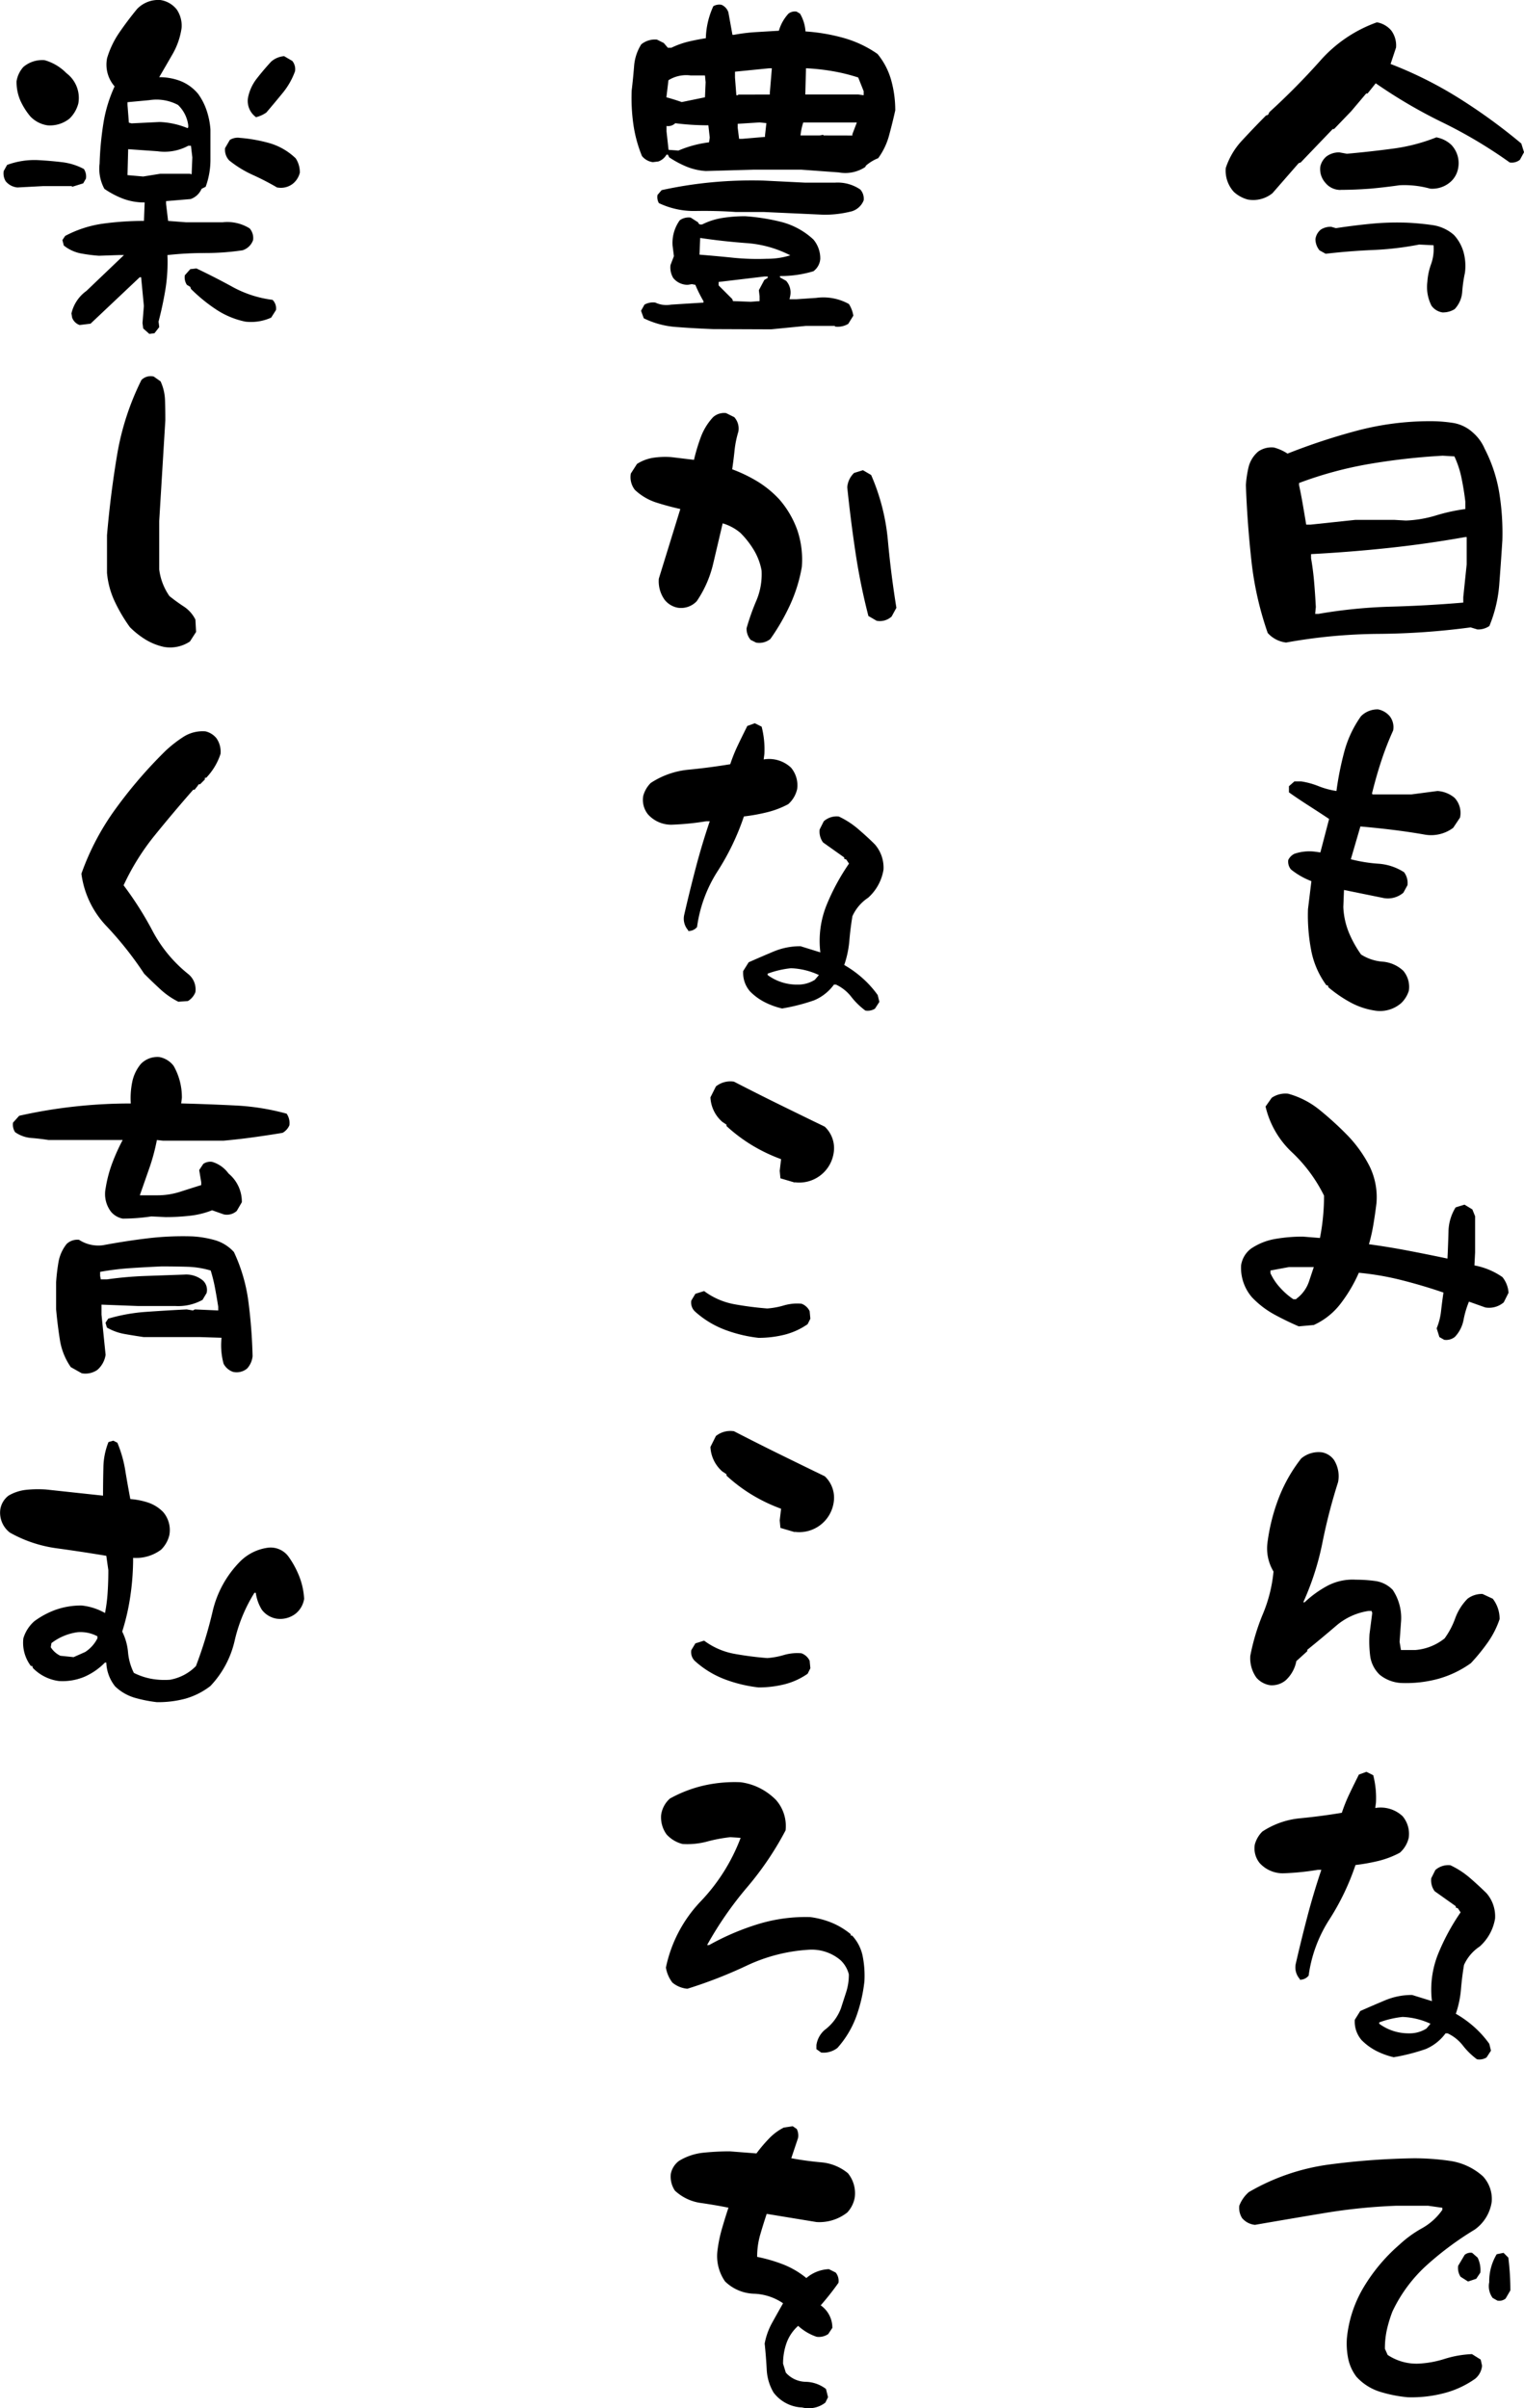
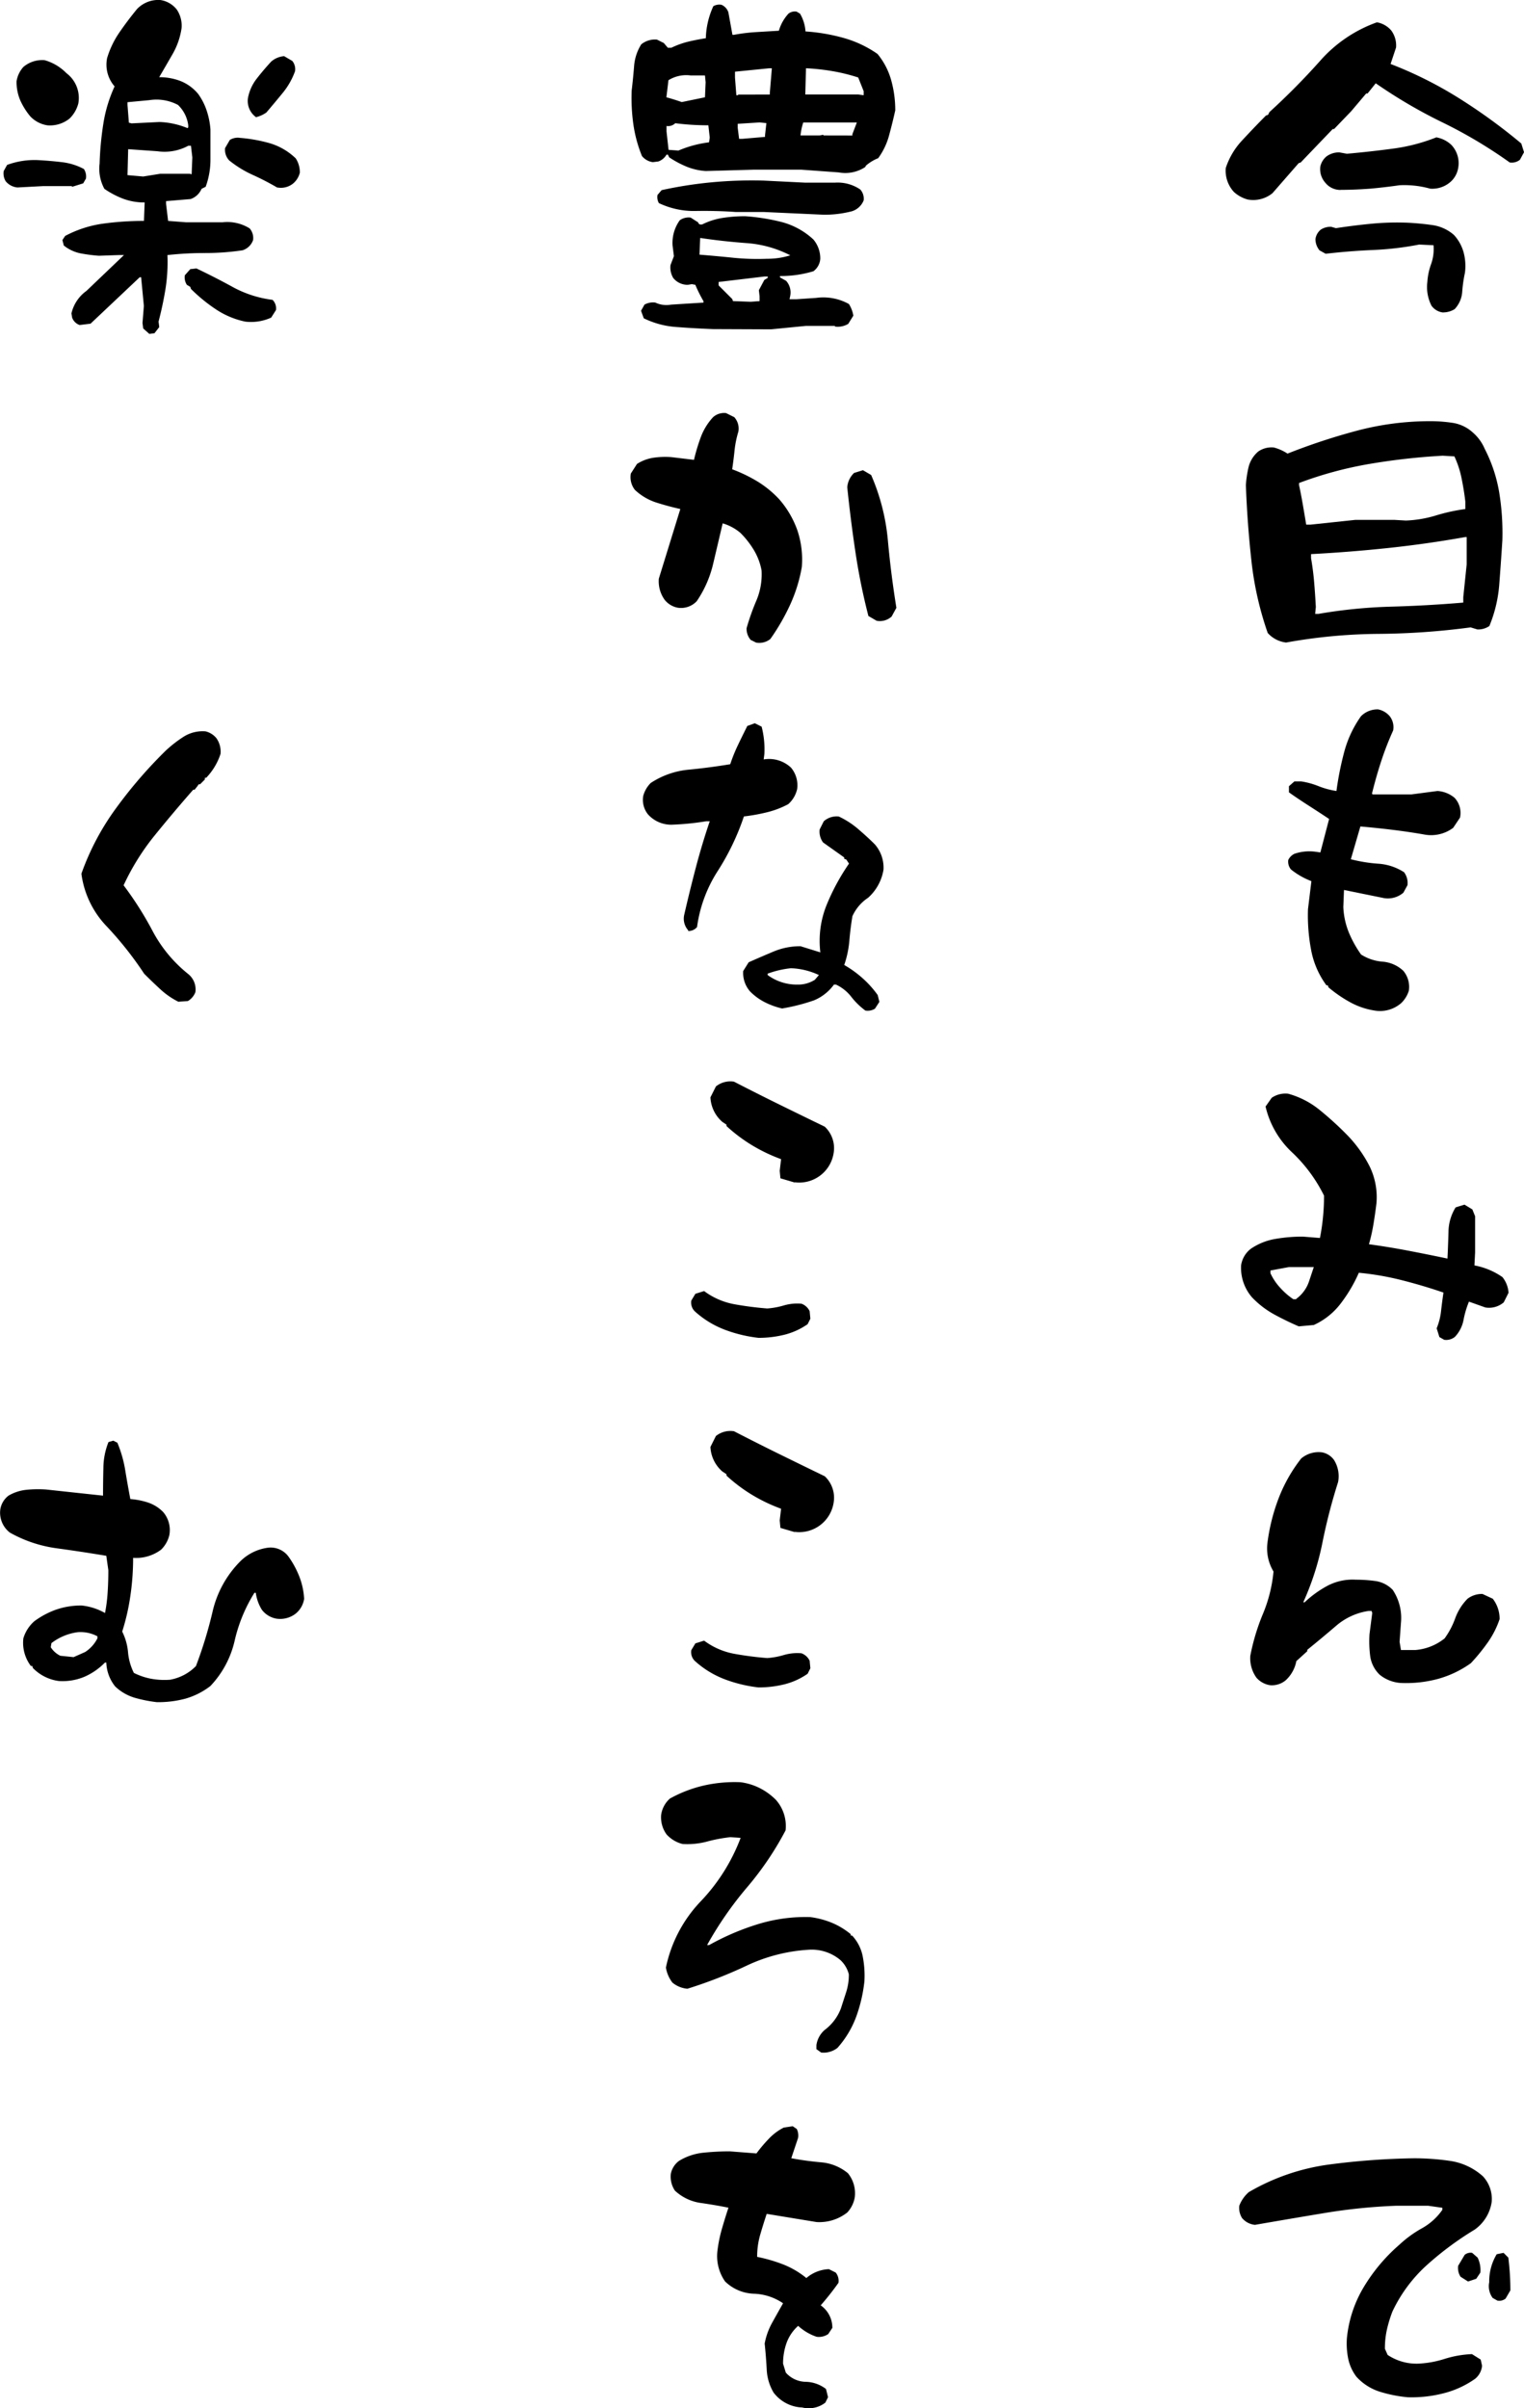
<svg xmlns="http://www.w3.org/2000/svg" id="レイヤー_1" data-name="レイヤー 1" viewBox="0 0 52.329 82.667">
  <path d="M314.141,381.4a1.156,1.156,0,0,1-.469-.258,1.078,1.078,0,0,1-.281-.82,2.528,2.528,0,0,1,.562-.949q.4-.433.82-.856l.071-.023.047-.094a23.914,23.914,0,0,0,1.734-1.752,4.7,4.7,0,0,1,1.957-1.33.833.833,0,0,1,.492.281.859.859,0,0,1,.164.586l-.187.563a13.71,13.71,0,0,1,2.361,1.183,19.441,19.441,0,0,1,2.127,1.547l.094.3-.141.258a.447.447,0,0,1-.351.093,16.066,16.066,0,0,0-2.3-1.371,17.278,17.278,0,0,1-2.3-1.347l-.281.351h-.047l-.516.61-.586.609h-.046l-1.1,1.148-.07.024-.9,1.031A1.05,1.05,0,0,1,314.141,381.4Zm6.714,3.879a.567.567,0,0,1-.4-.234,1.414,1.414,0,0,1-.141-.821,2.182,2.182,0,0,1,.129-.609,1.527,1.527,0,0,0,.082-.645l-.492-.023a10.588,10.588,0,0,1-1.594.187c-.546.024-1.086.067-1.617.129l-.211-.117a.608.608,0,0,1-.14-.387.507.507,0,0,1,.187-.328.626.626,0,0,1,.352-.094l.164.047q.609-.093,1.219-.152a9.294,9.294,0,0,1,1.242-.035c.3.015.582.043.855.082a1.416,1.416,0,0,1,.738.34,1.45,1.45,0,0,1,.329.592,1.777,1.777,0,0,1,.046.709,4.751,4.751,0,0,0-.093.656.957.957,0,0,1-.258.586A.741.741,0,0,1,320.855,385.276Zm-3.515-4.207a.664.664,0,0,1-.539-.258.7.7,0,0,1-.164-.539.628.628,0,0,1,.211-.352.724.724,0,0,1,.445-.14l.258.047q.8-.071,1.582-.176a6.189,6.189,0,0,0,1.488-.387,1.009,1.009,0,0,1,.516.258.913.913,0,0,1,.234.8.822.822,0,0,1-.234.445.949.949,0,0,1-.727.258,3.3,3.3,0,0,0-1.055-.117q-.492.071-1,.117C318.023,381.053,317.684,381.069,317.34,381.069Z" transform="translate(-271.303 -374.552)" />
  <path d="M315.465,396.608a1,1,0,0,1-.633-.328,11.211,11.211,0,0,1-.562-2.5q-.141-1.29-.188-2.578a3.874,3.874,0,0,1,.094-.622,1.036,1.036,0,0,1,.328-.527.8.8,0,0,1,.539-.14,1.594,1.594,0,0,1,.469.21,21.481,21.481,0,0,1,2.4-.791,9.806,9.806,0,0,1,2.508-.322,5,5,0,0,1,.773.059,1.316,1.316,0,0,1,.68.328,1.541,1.541,0,0,1,.41.562,5.083,5.083,0,0,1,.5,1.512,8.621,8.621,0,0,1,.106,1.629q-.048.75-.106,1.506a4.654,4.654,0,0,1-.34,1.435.681.681,0,0,1-.41.118l-.234-.071a25.187,25.187,0,0,1-3.176.223A18.517,18.517,0,0,0,315.465,396.608Zm6.152-4.582v-.258c-.031-.266-.074-.531-.129-.8a3.331,3.331,0,0,0-.246-.75l-.4-.023a22.319,22.319,0,0,0-2.508.281,13.125,13.125,0,0,0-2.426.656v.071q.07.327.129.668c.039.226.078.457.117.691h.141l1.547-.164h1.336l.4.023a4.06,4.06,0,0,0,1.031-.175A6.25,6.25,0,0,1,321.617,392.026Zm-.07,3.211v-.188l.117-1.125v-.937h-.047q-1.312.234-2.637.375t-2.66.211v.14c.047.266.082.539.106.821s.043.566.058.855l-.023.235h.117a17.367,17.367,0,0,1,2.473-.247Q320.305,395.343,321.547,395.237Z" transform="translate(-271.303 -374.552)" />
  <path d="M318.5,409.241a2.552,2.552,0,0,1-.832-.282,4.534,4.534,0,0,1-.75-.515l-.023-.07h-.047a2.95,2.95,0,0,1-.528-1.225,6.322,6.322,0,0,1-.105-1.389l.117-.961a2.6,2.6,0,0,1-.7-.4.415.415,0,0,1-.094-.328.459.459,0,0,1,.211-.211,1.579,1.579,0,0,1,.727-.07l.164.023.3-1.148c-.234-.157-.468-.309-.7-.458s-.461-.3-.679-.457v-.21l.187-.165h.234a2.7,2.7,0,0,1,.6.165,2.747,2.747,0,0,0,.61.164,10.752,10.752,0,0,1,.269-1.348,3.8,3.8,0,0,1,.574-1.219.8.8,0,0,1,.586-.234.7.7,0,0,1,.4.234.608.608,0,0,1,.117.492,10.228,10.228,0,0,0-.41,1.055c-.118.359-.223.731-.317,1.113l.024.024h1.336l.89-.117a1.012,1.012,0,0,1,.586.234.758.758,0,0,1,.188.68l-.235.351a1.266,1.266,0,0,1-.961.235q-.538-.095-1.1-.164t-1.125-.118l-.328,1.125a5.164,5.164,0,0,0,.937.153,1.852,1.852,0,0,1,.891.293.618.618,0,0,1,.117.445l-.141.258a.82.82,0,0,1-.656.187l-1.383-.281-.023.586a2.619,2.619,0,0,0,.187.867,3.852,3.852,0,0,0,.422.762,1.6,1.6,0,0,0,.739.246,1.173,1.173,0,0,1,.714.316.859.859,0,0,1,.188.68,1,1,0,0,1-.258.422A1.106,1.106,0,0,1,318.5,409.241Z" transform="translate(-271.303 -374.552)" />
  <path d="M320.891,420.543l-.164-.094-.094-.3a2.168,2.168,0,0,0,.152-.6q.036-.322.082-.627-.68-.234-1.418-.422a9.734,9.734,0,0,0-1.488-.258,5.079,5.079,0,0,1-.609,1.037,2.412,2.412,0,0,1-.938.756l-.516.047q-.434-.187-.843-.41a3.132,3.132,0,0,1-.762-.586,1.549,1.549,0,0,1-.375-1.1.881.881,0,0,1,.328-.563,2.11,2.11,0,0,1,.832-.34,5.5,5.5,0,0,1,.961-.082l.586.047a6.994,6.994,0,0,0,.105-.715q.036-.363.036-.738a5.2,5.2,0,0,0-1.1-1.488,3.12,3.12,0,0,1-.908-1.571l.211-.3a.838.838,0,0,1,.562-.141,2.948,2.948,0,0,1,1.09.563,11.142,11.142,0,0,1,.961.878,4.4,4.4,0,0,1,.75,1.055,2.418,2.418,0,0,1,.234,1.266q-.046.375-.105.726a6.018,6.018,0,0,1-.153.68q.681.093,1.36.223t1.336.269q.023-.468.035-.926a1.625,1.625,0,0,1,.246-.832l.305-.093.269.164.094.234v1.242l-.023.446a2.466,2.466,0,0,1,.961.4.955.955,0,0,1,.21.539l-.164.328a.773.773,0,0,1-.632.176l-.563-.2a3.229,3.229,0,0,0-.187.633,1.162,1.162,0,0,1-.293.574A.473.473,0,0,1,320.891,420.543Zm-5.063-1.418a1.21,1.21,0,0,0,.422-.586l.164-.492h-.855l-.633.117v.094a1.912,1.912,0,0,0,.328.492,2.431,2.431,0,0,0,.457.4h.094Z" transform="translate(-271.303 -374.552)" />
  <path d="M314.914,432.4a.78.78,0,0,1-.469-.258,1.146,1.146,0,0,1-.211-.75,7.325,7.325,0,0,1,.434-1.441,4.976,4.976,0,0,0,.363-1.453,1.54,1.54,0,0,1-.211-.961,6.624,6.624,0,0,1,.375-1.523,5.288,5.288,0,0,1,.785-1.395.923.923,0,0,1,.727-.211.658.658,0,0,1,.4.258,1.049,1.049,0,0,1,.141.762,19.411,19.411,0,0,0-.539,2.086,9.436,9.436,0,0,1-.656,2.039h.047a3.655,3.655,0,0,1,.8-.575,1.857,1.857,0,0,1,.96-.2,4.84,4.84,0,0,1,.68.047,1.018,1.018,0,0,1,.586.305,1.732,1.732,0,0,1,.281,1.125l-.047.656.047.281h.493a1.838,1.838,0,0,0,1.007-.4,2.767,2.767,0,0,0,.364-.692,1.857,1.857,0,0,1,.422-.668.814.814,0,0,1,.515-.164l.352.164a1.126,1.126,0,0,1,.234.7,3.108,3.108,0,0,1-.4.791,6.648,6.648,0,0,1-.586.72,3.555,3.555,0,0,1-1.125.539,4.224,4.224,0,0,1-1.278.141,1.277,1.277,0,0,1-.726-.281,1.088,1.088,0,0,1-.328-.639,3.99,3.99,0,0,1-.024-.756l.094-.726-.023-.071H318.3a2.2,2.2,0,0,0-1.125.516q-.492.421-.985.82v.047l-.375.34a1.2,1.2,0,0,1-.363.656A.74.74,0,0,1,314.914,432.4Z" transform="translate(-271.303 -374.552)" />
-   <path d="M315.934,442.51v-.024a.6.6,0,0,1-.141-.515q.188-.821.4-1.629t.481-1.606h-.117a8.856,8.856,0,0,1-1.137.118,1.071,1.071,0,0,1-.867-.352.8.8,0,0,1-.164-.633.986.986,0,0,1,.258-.445,2.831,2.831,0,0,1,1.306-.457q.721-.07,1.424-.188a5.61,5.61,0,0,1,.27-.668c.1-.211.207-.425.316-.644l.258-.094.234.117a3.115,3.115,0,0,1,.094.938l-.024.187a1.1,1.1,0,0,1,.938.281.941.941,0,0,1,.211.739.972.972,0,0,1-.305.515,3.142,3.142,0,0,1-.738.282,6.682,6.682,0,0,1-.785.14,8.407,8.407,0,0,1-.9,1.875,4.726,4.726,0,0,0-.709,1.922A.376.376,0,0,1,315.934,442.51Zm6.082,2.73a2.469,2.469,0,0,1-.481-.469,1.427,1.427,0,0,0-.527-.421h-.07a1.622,1.622,0,0,1-.68.539,6.771,6.771,0,0,1-1.1.281,2.632,2.632,0,0,1-.586-.211,1.991,1.991,0,0,1-.515-.375.967.967,0,0,1-.235-.7l.188-.3q.421-.187.855-.369a2.375,2.375,0,0,1,.926-.182l.68.211a3.287,3.287,0,0,1,.211-1.617,7.5,7.5,0,0,1,.773-1.43l-.094-.14-.07-.024v-.046l-.727-.516a.629.629,0,0,1-.117-.445l.141-.282a.669.669,0,0,1,.516-.164,2.956,2.956,0,0,1,.656.422q.3.258.586.539a1.213,1.213,0,0,1,.293.867,1.643,1.643,0,0,1-.528.961,1.494,1.494,0,0,0-.539.633c-.047.281-.082.563-.105.844a3.46,3.46,0,0,1-.176.832,3.738,3.738,0,0,1,.621.445,3.485,3.485,0,0,1,.528.586l.058.235-.152.234A.468.468,0,0,1,322.016,445.24Zm-1.735-1.054.141-.165a2.5,2.5,0,0,0-.961-.234,3.278,3.278,0,0,0-.8.188v.046a1.692,1.692,0,0,0,1.031.329A1.071,1.071,0,0,0,320.281,444.186Z" transform="translate(-271.303 -374.552)" />
  <path d="M319.637,456.842a4.706,4.706,0,0,1-.949-.188,1.829,1.829,0,0,1-.809-.515,1.547,1.547,0,0,1-.281-.61,2.622,2.622,0,0,1-.047-.715,4.191,4.191,0,0,1,.574-1.746,6.028,6.028,0,0,1,1.23-1.464,3.929,3.929,0,0,1,.774-.563,2.089,2.089,0,0,0,.7-.633v-.07l-.492-.07h-1.078a19.492,19.492,0,0,0-2.45.246q-1.206.2-2.414.41a.664.664,0,0,1-.445-.235.654.654,0,0,1-.094-.421,1.164,1.164,0,0,1,.329-.469,7.421,7.421,0,0,1,2.742-.944,24.953,24.953,0,0,1,2.918-.216,8.5,8.5,0,0,1,1.271.093,2.147,2.147,0,0,1,1.108.528,1.142,1.142,0,0,1,.3.867,1.417,1.417,0,0,1-.586.961,10.846,10.846,0,0,0-1.617,1.195,5.041,5.041,0,0,0-1.207,1.617,4.483,4.483,0,0,0-.187.61,2.963,2.963,0,0,0-.071.668l.094.211a1.783,1.783,0,0,0,1.031.3,3.5,3.5,0,0,0,.926-.164,3.614,3.614,0,0,1,.938-.164l.3.188.047.211a.66.66,0,0,1-.234.445,3.257,3.257,0,0,1-1.084.5A4.4,4.4,0,0,1,319.637,456.842Zm2.074-3.973-.258-.164a.557.557,0,0,1-.082-.375l.223-.375a.315.315,0,0,1,.258-.07l.187.164a.959.959,0,0,1,.094.515l-.141.211Zm1.008.656-.164-.093a.681.681,0,0,1-.117-.539,1.8,1.8,0,0,1,.257-.961l.235-.047.164.164a9.037,9.037,0,0,1,.07,1.125l-.164.281A.348.348,0,0,1,322.719,453.525Z" transform="translate(-271.303 -374.552)" />
  <path d="M300.1,380.47l-1.29-.094H297.2l-1.664.047a2.112,2.112,0,0,1-.662-.152,3.476,3.476,0,0,1-.592-.317l-.047-.094h-.046a.526.526,0,0,1-.282.235l-.187.023a.573.573,0,0,1-.375-.211,4.582,4.582,0,0,1-.293-1.078,6.434,6.434,0,0,1-.059-1.172c.032-.265.059-.541.082-.826a1.635,1.635,0,0,1,.246-.756.746.746,0,0,1,.539-.164l.235.117.14.164h.118a2.972,2.972,0,0,1,.586-.211q.292-.069.6-.117a2.793,2.793,0,0,1,.258-1.1.414.414,0,0,1,.281-.047.428.428,0,0,1,.235.258l.14.773h.047a6.2,6.2,0,0,1,.762-.094l.785-.047a1.46,1.46,0,0,1,.328-.585.352.352,0,0,1,.281-.071l.118.071a1.382,1.382,0,0,1,.187.609,6.41,6.41,0,0,1,1.307.223,3.847,3.847,0,0,1,1.166.55,2.443,2.443,0,0,1,.469.9,3.828,3.828,0,0,1,.14,1.037c-.062.281-.133.566-.211.855a2.359,2.359,0,0,1-.375.786,1.457,1.457,0,0,0-.422.257l-.023.047A1.246,1.246,0,0,1,300.1,380.47Zm-4.313,5.379q-.633-.024-1.248-.071a3.01,3.01,0,0,1-1.131-.3l-.094-.258.118-.211a.6.6,0,0,1,.375-.07.882.882,0,0,0,.539.07l1.113-.07v-.047a4.762,4.762,0,0,1-.281-.563l-.118-.023-.14.023a.634.634,0,0,1-.5-.234.7.7,0,0,1-.094-.445l.117-.305-.046-.363a1.33,1.33,0,0,1,.246-.868.521.521,0,0,1,.375-.093l.257.164c.016.062.063.086.141.07a2.4,2.4,0,0,1,.7-.223,5.016,5.016,0,0,1,.774-.058,7.076,7.076,0,0,1,1.254.2,2.552,2.552,0,0,1,1.089.6,1.006,1.006,0,0,1,.235.668.582.582,0,0,1-.235.421,3.9,3.9,0,0,1-1.148.165v.046l.211.118a.6.6,0,0,1,.141.515l-.024.117h.234l.68-.046a1.81,1.81,0,0,1,1.125.21,1.075,1.075,0,0,1,.152.4l-.175.281a.7.7,0,0,1-.446.094l-.023-.024h-.984l-1.2.118Zm3.8-3.926-2.063-.094h-.961q-.656-.046-1.353-.035a2.8,2.8,0,0,1-1.283-.27.413.413,0,0,1-.047-.281l.141-.164a14.2,14.2,0,0,1,1.722-.269,14.715,14.715,0,0,1,1.781-.059l1.407.07h1.054a1.384,1.384,0,0,1,.856.235.471.471,0,0,1,.117.375.636.636,0,0,1-.41.375A3.771,3.771,0,0,1,299.586,381.923Zm-4.078-4.031.023-.516-.023-.234h-.492a1.153,1.153,0,0,0-.762.164l-.07.586q.257.069.527.164Zm.14,1.546.024-.164-.047-.421a8.945,8.945,0,0,1-1.137-.071.344.344,0,0,1-.3.094v.187l.07.633.34.024A3.873,3.873,0,0,1,295.648,379.438Zm2.79,3.879a3.871,3.871,0,0,0-1.512-.421q-.808-.06-1.582-.176l-.024.574q.587.047,1.149.105a8.346,8.346,0,0,0,1.172.036A2.631,2.631,0,0,0,298.438,383.317Zm-1.055,1.571v-.164l-.024-.211.188-.352.117-.07v-.047h-.117l-1.57.187v.118l.468.468.024.071.609.023Zm.351-7.09v-.047l.071-.855h-.094l-1.172.117v.2l.047.609h.047l.023-.023Zm-.164,1.453V379.2l.047-.422-.234-.023-.75.047v.14l.047.375h.117Zm3-.047v-.047l.153-.4h-1.84a2.056,2.056,0,0,0-.094.445h.656l.117-.023.024.023Zm.387-1.383v-.14l-.187-.469a6.3,6.3,0,0,0-.879-.217,7.538,7.538,0,0,0-.914-.1l-.024.9h1.817Z" transform="translate(-271.303 -374.552)" />
  <path d="M297.266,396.611l-.188-.094a.588.588,0,0,1-.14-.4,7.888,7.888,0,0,1,.339-.955,2.314,2.314,0,0,0,.176-1.026,2.107,2.107,0,0,0-.258-.691,3.062,3.062,0,0,0-.468-.6,1.658,1.658,0,0,0-.61-.328q-.164.7-.328,1.395a3.836,3.836,0,0,1-.562,1.277.74.74,0,0,1-.657.223.754.754,0,0,1-.445-.27,1.09,1.09,0,0,1-.2-.727l.738-2.39c-.281-.063-.557-.137-.826-.223a1.931,1.931,0,0,1-.733-.433.705.705,0,0,1-.14-.563l.211-.328a1.44,1.44,0,0,1,.551-.211,2.778,2.778,0,0,1,.632-.023l.774.093a6.529,6.529,0,0,1,.234-.779,2.071,2.071,0,0,1,.422-.686.569.569,0,0,1,.445-.14l.282.14a.581.581,0,0,1,.14.5,3.448,3.448,0,0,0-.129.633q-.034.329-.082.656a5.137,5.137,0,0,1,.856.411,3.539,3.539,0,0,1,.761.621,3.275,3.275,0,0,1,.622,1.066,3.154,3.154,0,0,1,.152,1.254,5.259,5.259,0,0,1-.4,1.295,7.341,7.341,0,0,1-.68,1.178A.608.608,0,0,1,297.266,396.611Zm4.136-.75-.281-.164a21.385,21.385,0,0,1-.445-2.192q-.165-1.1-.281-2.226a.761.761,0,0,1,.234-.492l.305-.094.281.164a7.226,7.226,0,0,1,.574,2.238q.105,1.161.293,2.321l-.164.3A.6.6,0,0,1,301.4,395.861Z" transform="translate(-271.303 -374.552)" />
  <path d="M294.934,406.51v-.023a.6.6,0,0,1-.141-.516q.188-.821.4-1.629t.481-1.6h-.117a9.04,9.04,0,0,1-1.137.117,1.068,1.068,0,0,1-.867-.352.793.793,0,0,1-.164-.632.989.989,0,0,1,.258-.446,2.842,2.842,0,0,1,1.306-.457q.721-.07,1.424-.187a5.543,5.543,0,0,1,.27-.668c.1-.211.207-.426.316-.645l.258-.093.234.117a3.108,3.108,0,0,1,.094.937l-.024.188a1.1,1.1,0,0,1,.938.281.938.938,0,0,1,.211.738.979.979,0,0,1-.305.516,3.1,3.1,0,0,1-.738.281,6.484,6.484,0,0,1-.785.141,8.449,8.449,0,0,1-.9,1.875,4.72,4.72,0,0,0-.709,1.922A.378.378,0,0,1,294.934,406.51Zm6.082,2.731a2.5,2.5,0,0,1-.481-.469,1.43,1.43,0,0,0-.527-.422h-.07a1.614,1.614,0,0,1-.68.539,6.67,6.67,0,0,1-1.1.281,2.583,2.583,0,0,1-.586-.211,1.946,1.946,0,0,1-.515-.375.965.965,0,0,1-.235-.7l.188-.3q.421-.187.855-.369a2.357,2.357,0,0,1,.926-.182l.68.211a3.287,3.287,0,0,1,.211-1.617,7.472,7.472,0,0,1,.773-1.43l-.094-.141-.07-.023v-.047l-.727-.516a.628.628,0,0,1-.117-.445l.141-.281a.665.665,0,0,1,.516-.164,2.92,2.92,0,0,1,.656.422c.2.172.4.351.586.539a1.213,1.213,0,0,1,.293.867,1.646,1.646,0,0,1-.528.961,1.494,1.494,0,0,0-.539.633q-.07.422-.105.843a3.44,3.44,0,0,1-.176.832,3.744,3.744,0,0,1,.621.446,3.485,3.485,0,0,1,.528.586l.058.234-.152.234A.469.469,0,0,1,301.016,409.241Zm-1.735-1.055.141-.164a2.467,2.467,0,0,0-.961-.234,3.277,3.277,0,0,0-.8.187v.047a1.691,1.691,0,0,0,1.031.328A1.071,1.071,0,0,0,299.281,408.186Z" transform="translate(-271.303 -374.552)" />
  <path d="M297.348,420.476a4.824,4.824,0,0,1-1.166-.282,3.244,3.244,0,0,1-1.026-.632.423.423,0,0,1-.117-.364l.141-.234.3-.094a2.479,2.479,0,0,0,1.032.451,11.321,11.321,0,0,0,1.136.147,2.687,2.687,0,0,0,.575-.106,1.642,1.642,0,0,1,.6-.058.5.5,0,0,1,.281.258l.024.257-.094.188a2.429,2.429,0,0,1-.8.363A3.672,3.672,0,0,1,297.348,420.476Zm1.242-5.332L298.1,415l-.024-.258.047-.4a5.693,5.693,0,0,1-.984-.469,5.51,5.51,0,0,1-.891-.668v-.047l-.141-.094a1.184,1.184,0,0,1-.41-.843l.188-.375a.792.792,0,0,1,.621-.164q.774.4,1.558.785t1.559.761a1.009,1.009,0,0,1,.305.9,1.195,1.195,0,0,1-1.336,1.008Z" transform="translate(-271.303 -374.552)" />
  <path d="M297.348,432.476a4.824,4.824,0,0,1-1.166-.282,3.244,3.244,0,0,1-1.026-.632.423.423,0,0,1-.117-.364l.141-.234.3-.094a2.479,2.479,0,0,0,1.032.451,11.321,11.321,0,0,0,1.136.147,2.687,2.687,0,0,0,.575-.106,1.642,1.642,0,0,1,.6-.058.5.5,0,0,1,.281.258l.024.257-.094.188a2.429,2.429,0,0,1-.8.363A3.672,3.672,0,0,1,297.348,432.476Zm1.242-5.332L298.1,427l-.024-.258.047-.4a5.693,5.693,0,0,1-.984-.469,5.51,5.51,0,0,1-.891-.668v-.047l-.141-.094a1.184,1.184,0,0,1-.41-.843l.188-.375a.792.792,0,0,1,.621-.164q.774.4,1.558.785t1.559.761a1.009,1.009,0,0,1,.305.9,1.195,1.195,0,0,1-1.336,1.008Z" transform="translate(-271.303 -374.552)" />
  <path d="M299.5,445.01l-.164-.117v-.141a.851.851,0,0,1,.281-.516,1.652,1.652,0,0,0,.563-.75c.062-.195.123-.382.181-.562a1.911,1.911,0,0,0,.088-.6,1,1,0,0,0-.293-.492,1.528,1.528,0,0,0-1.078-.352,5.794,5.794,0,0,0-2.121.539,15.738,15.738,0,0,1-2.051.8.93.93,0,0,1-.515-.211,1.156,1.156,0,0,1-.223-.515,4.661,4.661,0,0,1,1.195-2.274,6.45,6.45,0,0,0,1.371-2.179l-.351-.024a5.17,5.17,0,0,0-.809.153,2.65,2.65,0,0,1-.832.082,1.1,1.1,0,0,1-.551-.329,1,1,0,0,1-.187-.667.92.92,0,0,1,.3-.563,4.469,4.469,0,0,1,1.149-.445,4.8,4.8,0,0,1,1.277-.117,2.056,2.056,0,0,1,.657.2,2.146,2.146,0,0,1,.562.41,1.351,1.351,0,0,1,.328,1.043,10.662,10.662,0,0,1-1.324,1.957,12.243,12.243,0,0,0-1.371,1.98h.07a8.631,8.631,0,0,1,1.664-.714,5.581,5.581,0,0,1,1.805-.247,2.94,2.94,0,0,1,.726.188,2.556,2.556,0,0,1,.668.4v.047h.047a1.456,1.456,0,0,1,.364.715,3.449,3.449,0,0,1,.058.856,5.205,5.205,0,0,1-.281,1.212,3.351,3.351,0,0,1-.645,1.073A.779.779,0,0,1,299.5,445.01Z" transform="translate(-271.303 -374.552)" />
  <path d="M298.848,457.193a1.291,1.291,0,0,1-.985-.515,1.71,1.71,0,0,1-.234-.8q-.024-.445-.07-.879a2.358,2.358,0,0,1,.257-.715q.188-.339.375-.668a1.886,1.886,0,0,0-1.007-.328,1.485,1.485,0,0,1-.985-.422,1.517,1.517,0,0,1-.258-1.078,4.764,4.764,0,0,1,.153-.738c.07-.242.144-.481.222-.715-.312-.063-.632-.117-.961-.164a1.624,1.624,0,0,1-.878-.422.862.862,0,0,1-.141-.574.732.732,0,0,1,.281-.446,1.988,1.988,0,0,1,.832-.281,8.8,8.8,0,0,1,.914-.047l.914.071a4.987,4.987,0,0,1,.422-.5,1.858,1.858,0,0,1,.516-.387l.305-.047.14.094a.5.5,0,0,1,.047.305l-.234.7q.492.093,1.019.14a1.664,1.664,0,0,1,.926.375,1.089,1.089,0,0,1,.234.832,1.011,1.011,0,0,1-.257.516,1.551,1.551,0,0,1-1.055.328l-1.711-.281q-.117.351-.223.715a2.727,2.727,0,0,0-.105.761,5.428,5.428,0,0,1,.89.258,2.975,2.975,0,0,1,.8.469,1.258,1.258,0,0,1,.774-.305l.234.117a.452.452,0,0,1,.094.352,9.444,9.444,0,0,1-.61.773.936.936,0,0,1,.4.774l-.141.211a.568.568,0,0,1-.4.094,1.769,1.769,0,0,1-.633-.375,1.445,1.445,0,0,0-.4.591,2.106,2.106,0,0,0-.118.709l.094.305a.929.929,0,0,0,.68.316,1.179,1.179,0,0,1,.7.247l.07.281-.093.187A.932.932,0,0,1,298.848,457.193Z" transform="translate(-271.303 -374.552)" />
  <path d="M271.9,380.987a.594.594,0,0,1-.4-.211.515.515,0,0,1-.07-.352l.117-.211a2.706,2.706,0,0,1,1.078-.164c.281.016.553.039.815.071a2.1,2.1,0,0,1,.744.234.468.468,0,0,1,.07.328l-.094.164-.375.117-.023-.023h-.973Zm1.031-2.133a1.018,1.018,0,0,1-.586-.305A2.378,2.378,0,0,1,272,378a1.618,1.618,0,0,1-.129-.657.965.965,0,0,1,.234-.492,1,1,0,0,1,.727-.234,1.686,1.686,0,0,1,.75.445,1.063,1.063,0,0,1,.41,1.043,1.11,1.11,0,0,1-.3.516A1.071,1.071,0,0,1,272.926,378.854Zm3.5,7.16-.211-.187-.024-.188.047-.586-.094-.984H276.1l-1.688,1.594-.375.046a.419.419,0,0,1-.258-.257l-.023-.141a1.312,1.312,0,0,1,.515-.773l1.289-1.231H275.4l-.7.024a5.522,5.522,0,0,1-.633-.082,1.344,1.344,0,0,1-.574-.27l-.047-.187.094-.141a3.917,3.917,0,0,1,1.3-.422,10.363,10.363,0,0,1,1.406-.094l.024-.633a2.09,2.09,0,0,1-.739-.128,3.033,3.033,0,0,1-.644-.34,1.447,1.447,0,0,1-.164-.867,10.941,10.941,0,0,1,.129-1.372,4.835,4.835,0,0,1,.386-1.277,1.136,1.136,0,0,1-.257-.973,3.129,3.129,0,0,1,.421-.878q.282-.411.61-.809a1.01,1.01,0,0,1,.8-.305.881.881,0,0,1,.562.328.99.99,0,0,1,.164.633,2.506,2.506,0,0,1-.3.879q-.236.411-.469.809a2,2,0,0,1,.738.134,1.509,1.509,0,0,1,.6.44,2.115,2.115,0,0,1,.293.574,2.655,2.655,0,0,1,.129.645v1.031a2.693,2.693,0,0,1-.164.937l-.141.071a.635.635,0,0,1-.375.351l-.844.071v.093l.07.586.61.047h1.266a1.445,1.445,0,0,1,.925.211.506.506,0,0,1,.117.4.56.56,0,0,1-.363.351,8.712,8.712,0,0,1-1.289.094,11.643,11.643,0,0,0-1.289.07,5.862,5.862,0,0,1-.07,1.184q-.094.563-.235,1.1l.024.188-.164.211Zm1.336-7.09v-.07a1.171,1.171,0,0,0-.352-.7,1.575,1.575,0,0,0-.984-.164l-.75.07v.094l.047.609.093.024.961-.047a2.767,2.767,0,0,1,.961.211Zm.117,1.594.023-.562-.047-.4h-.093a1.711,1.711,0,0,1-1.055.188l-1.008-.071-.023.891.539.047.586-.094h1.031l.023.024Zm1.84,5.074a2.858,2.858,0,0,1-1.008-.422,5.583,5.583,0,0,1-.856-.7l-.023-.07-.117-.07a.469.469,0,0,1-.071-.328l.188-.211.211-.024q.633.3,1.26.645a3.848,3.848,0,0,0,1.353.433.407.407,0,0,1,.117.352l-.164.258A1.67,1.67,0,0,1,279.723,385.592Zm1.1-4.6a8.92,8.92,0,0,0-.838-.434,3.735,3.735,0,0,1-.814-.5.537.537,0,0,1-.141-.422l.164-.281a.515.515,0,0,1,.352-.07,5.284,5.284,0,0,1,1.031.187,2.169,2.169,0,0,1,.879.516.866.866,0,0,1,.141.492.7.7,0,0,1-.235.375A.666.666,0,0,1,280.824,380.987Zm-.726-2.414a.688.688,0,0,1-.282-.656,1.539,1.539,0,0,1,.305-.674q.234-.3.492-.58a.764.764,0,0,1,.446-.188l.281.164a.452.452,0,0,1,.094.352,2.515,2.515,0,0,1-.422.744q-.282.345-.563.674A1.023,1.023,0,0,1,280.1,378.573Z" transform="translate(-271.303 -374.552)" />
-   <path d="M276.934,396.759a2.041,2.041,0,0,1-.622-.246,2.859,2.859,0,0,1-.55-.434,5.5,5.5,0,0,1-.522-.885,2.908,2.908,0,0,1-.263-.978v-1.289q.117-1.383.345-2.748a9.131,9.131,0,0,1,.838-2.584.445.445,0,0,1,.422-.117l.234.164a1.658,1.658,0,0,1,.153.644c.008.227.011.457.011.692l-.21,3.457V394.1a2.036,2.036,0,0,0,.351.914q.234.188.492.357a1.145,1.145,0,0,1,.4.451l.023.422-.211.328A1.223,1.223,0,0,1,276.934,396.759Z" transform="translate(-271.303 -374.552)" />
-   <path d="M277.426,408.938a2.681,2.681,0,0,1-.61-.421c-.187-.172-.375-.352-.562-.539a11.986,11.986,0,0,0-1.289-1.629,3.207,3.207,0,0,1-.867-1.805,8.743,8.743,0,0,1,1.195-2.256A15.628,15.628,0,0,1,277,400.313a4.319,4.319,0,0,1,.621-.48,1.226,1.226,0,0,1,.738-.176.693.693,0,0,1,.375.235.8.8,0,0,1,.141.539,2.139,2.139,0,0,1-.492.82h-.047v.059l-.164.164h-.047l-.047.07-.094.117h-.047q-.679.774-1.324,1.57a8.175,8.175,0,0,0-1.066,1.711,11.622,11.622,0,0,1,1,1.577,4.706,4.706,0,0,0,1.207,1.459.676.676,0,0,1,.258.632.608.608,0,0,1-.258.305Z" transform="translate(-271.303 -374.552)" />
-   <path d="M275.516,416.383a.7.7,0,0,1-.4-.234,1,1,0,0,1-.187-.8,4.472,4.472,0,0,1,.222-.855,6.759,6.759,0,0,1,.364-.809h-2.543c-.2-.031-.4-.055-.6-.07a1.123,1.123,0,0,1-.551-.2.467.467,0,0,1-.07-.328l.211-.234a17.086,17.086,0,0,1,1.892-.316,17.506,17.506,0,0,1,1.94-.106,2.772,2.772,0,0,1,.047-.726,1.4,1.4,0,0,1,.3-.633.789.789,0,0,1,.633-.235.8.8,0,0,1,.492.305,2.175,2.175,0,0,1,.282,1.1l-.024.187q.915.024,1.846.07a8.136,8.136,0,0,1,1.775.282.563.563,0,0,1,.094.4.541.541,0,0,1-.234.258c-.328.055-.662.105-1,.152s-.682.086-1.026.117H276.9l-.21-.023a6.84,6.84,0,0,1-.258.961l-.328.937h.586a2.551,2.551,0,0,0,.785-.117q.363-.117.738-.234v-.094l-.07-.422.14-.211a.426.426,0,0,1,.305-.07,1.071,1.071,0,0,1,.562.4,1.255,1.255,0,0,1,.457.985l-.175.3a.506.506,0,0,1-.446.118l-.4-.141a2.954,2.954,0,0,1-.762.188,7.378,7.378,0,0,1-.832.046l-.492-.023A6.615,6.615,0,0,1,275.516,416.383Zm-1.407,5.309-.375-.211a2.246,2.246,0,0,1-.375-.938q-.081-.514-.129-1.043v-.937a6.791,6.791,0,0,1,.082-.691,1.369,1.369,0,0,1,.282-.622.536.536,0,0,1,.422-.14,1.21,1.21,0,0,0,.82.187c.5-.093,1-.172,1.512-.234a10.149,10.149,0,0,1,1.558-.07,3.557,3.557,0,0,1,.774.129,1.4,1.4,0,0,1,.656.41,5.748,5.748,0,0,1,.5,1.728,17.791,17.791,0,0,1,.14,1.846.739.739,0,0,1-.187.422.562.562,0,0,1-.481.117.581.581,0,0,1-.328-.281,2.415,2.415,0,0,1-.07-.891l-.726-.023h-1.946c-.219-.032-.437-.067-.656-.106a1.84,1.84,0,0,1-.609-.222l-.047-.164.093-.141a6.069,6.069,0,0,1,1.313-.234q.679-.048,1.383-.083l.211.036.07-.036.8.036v-.129c-.031-.2-.067-.41-.106-.621a5.408,5.408,0,0,0-.152-.621,3.14,3.14,0,0,0-.82-.129c-.281-.008-.571-.012-.867-.012-.36.016-.715.035-1.067.059a9.311,9.311,0,0,0-1.043.128v.141l.024.117h.211a12.642,12.642,0,0,1,1.324-.117l1.324-.047a.9.9,0,0,1,.656.211.444.444,0,0,1,.117.422l-.14.234a1.721,1.721,0,0,1-.938.211h-1.289l-1.242-.047v.34l.141,1.383a.853.853,0,0,1-.282.516A.718.718,0,0,1,274.109,421.692Z" transform="translate(-271.303 -374.552)" />
+   <path d="M277.426,408.938a2.681,2.681,0,0,1-.61-.421c-.187-.172-.375-.352-.562-.539a11.986,11.986,0,0,0-1.289-1.629,3.207,3.207,0,0,1-.867-1.805,8.743,8.743,0,0,1,1.195-2.256A15.628,15.628,0,0,1,277,400.313a4.319,4.319,0,0,1,.621-.48,1.226,1.226,0,0,1,.738-.176.693.693,0,0,1,.375.235.8.8,0,0,1,.141.539,2.139,2.139,0,0,1-.492.82h-.047v.059l-.164.164h-.047l-.047.07-.094.117h-.047q-.679.774-1.324,1.57a8.175,8.175,0,0,0-1.066,1.711,11.622,11.622,0,0,1,1,1.577,4.706,4.706,0,0,0,1.207,1.459.676.676,0,0,1,.258.632.608.608,0,0,1-.258.305" transform="translate(-271.303 -374.552)" />
  <path d="M276.688,432.982a4.694,4.694,0,0,1-.762-.152,1.655,1.655,0,0,1-.668-.387,1.387,1.387,0,0,1-.305-.82h-.047a2.236,2.236,0,0,1-.715.492,1.947,1.947,0,0,1-.867.141,1.518,1.518,0,0,1-.89-.445l-.024-.071h-.047a1.323,1.323,0,0,1-.258-.949,1.266,1.266,0,0,1,.375-.586,2.881,2.881,0,0,1,.75-.4,2.622,2.622,0,0,1,.879-.141,2.064,2.064,0,0,1,.8.258A5.489,5.489,0,0,0,275,429.2c.016-.25.023-.5.023-.75l-.07-.492q-.843-.141-1.7-.258a4.494,4.494,0,0,1-1.611-.539.861.861,0,0,1-.328-.8.74.74,0,0,1,.281-.468,1.511,1.511,0,0,1,.609-.2,3.936,3.936,0,0,1,.68-.011l1.957.211q0-.469.012-.955a2.447,2.447,0,0,1,.175-.885l.165-.047.14.07a4.191,4.191,0,0,1,.27.944c.054.332.113.662.175.99a2.543,2.543,0,0,1,.6.117,1.3,1.3,0,0,1,.527.328.948.948,0,0,1,.211.8,1.039,1.039,0,0,1-.281.492,1.432,1.432,0,0,1-.961.281,8.956,8.956,0,0,1-.094,1.3,7.593,7.593,0,0,1-.281,1.231,1.951,1.951,0,0,1,.2.709,1.978,1.978,0,0,0,.2.709,2.266,2.266,0,0,0,.586.2,2.548,2.548,0,0,0,.656.035,1.651,1.651,0,0,0,.89-.469,14.582,14.582,0,0,0,.575-1.886,3.582,3.582,0,0,1,.949-1.711,1.655,1.655,0,0,1,.973-.469.762.762,0,0,1,.679.305,3.137,3.137,0,0,1,.375.691,2.477,2.477,0,0,1,.164.762.81.81,0,0,1-.3.515.87.87,0,0,1-.657.164.8.8,0,0,1-.492-.3,1.469,1.469,0,0,1-.211-.586h-.047a5.339,5.339,0,0,0-.679,1.646,3.337,3.337,0,0,1-.832,1.553,2.539,2.539,0,0,1-.856.434A3.606,3.606,0,0,1,276.688,432.982Zm-2.461-1.722a1.2,1.2,0,0,0,.421-.469v-.07a1.23,1.23,0,0,0-.679-.141,1.9,1.9,0,0,0-.9.375l-.023.141a.8.8,0,0,0,.328.293l.457.047Z" transform="translate(-271.303 -374.552)" />
</svg>